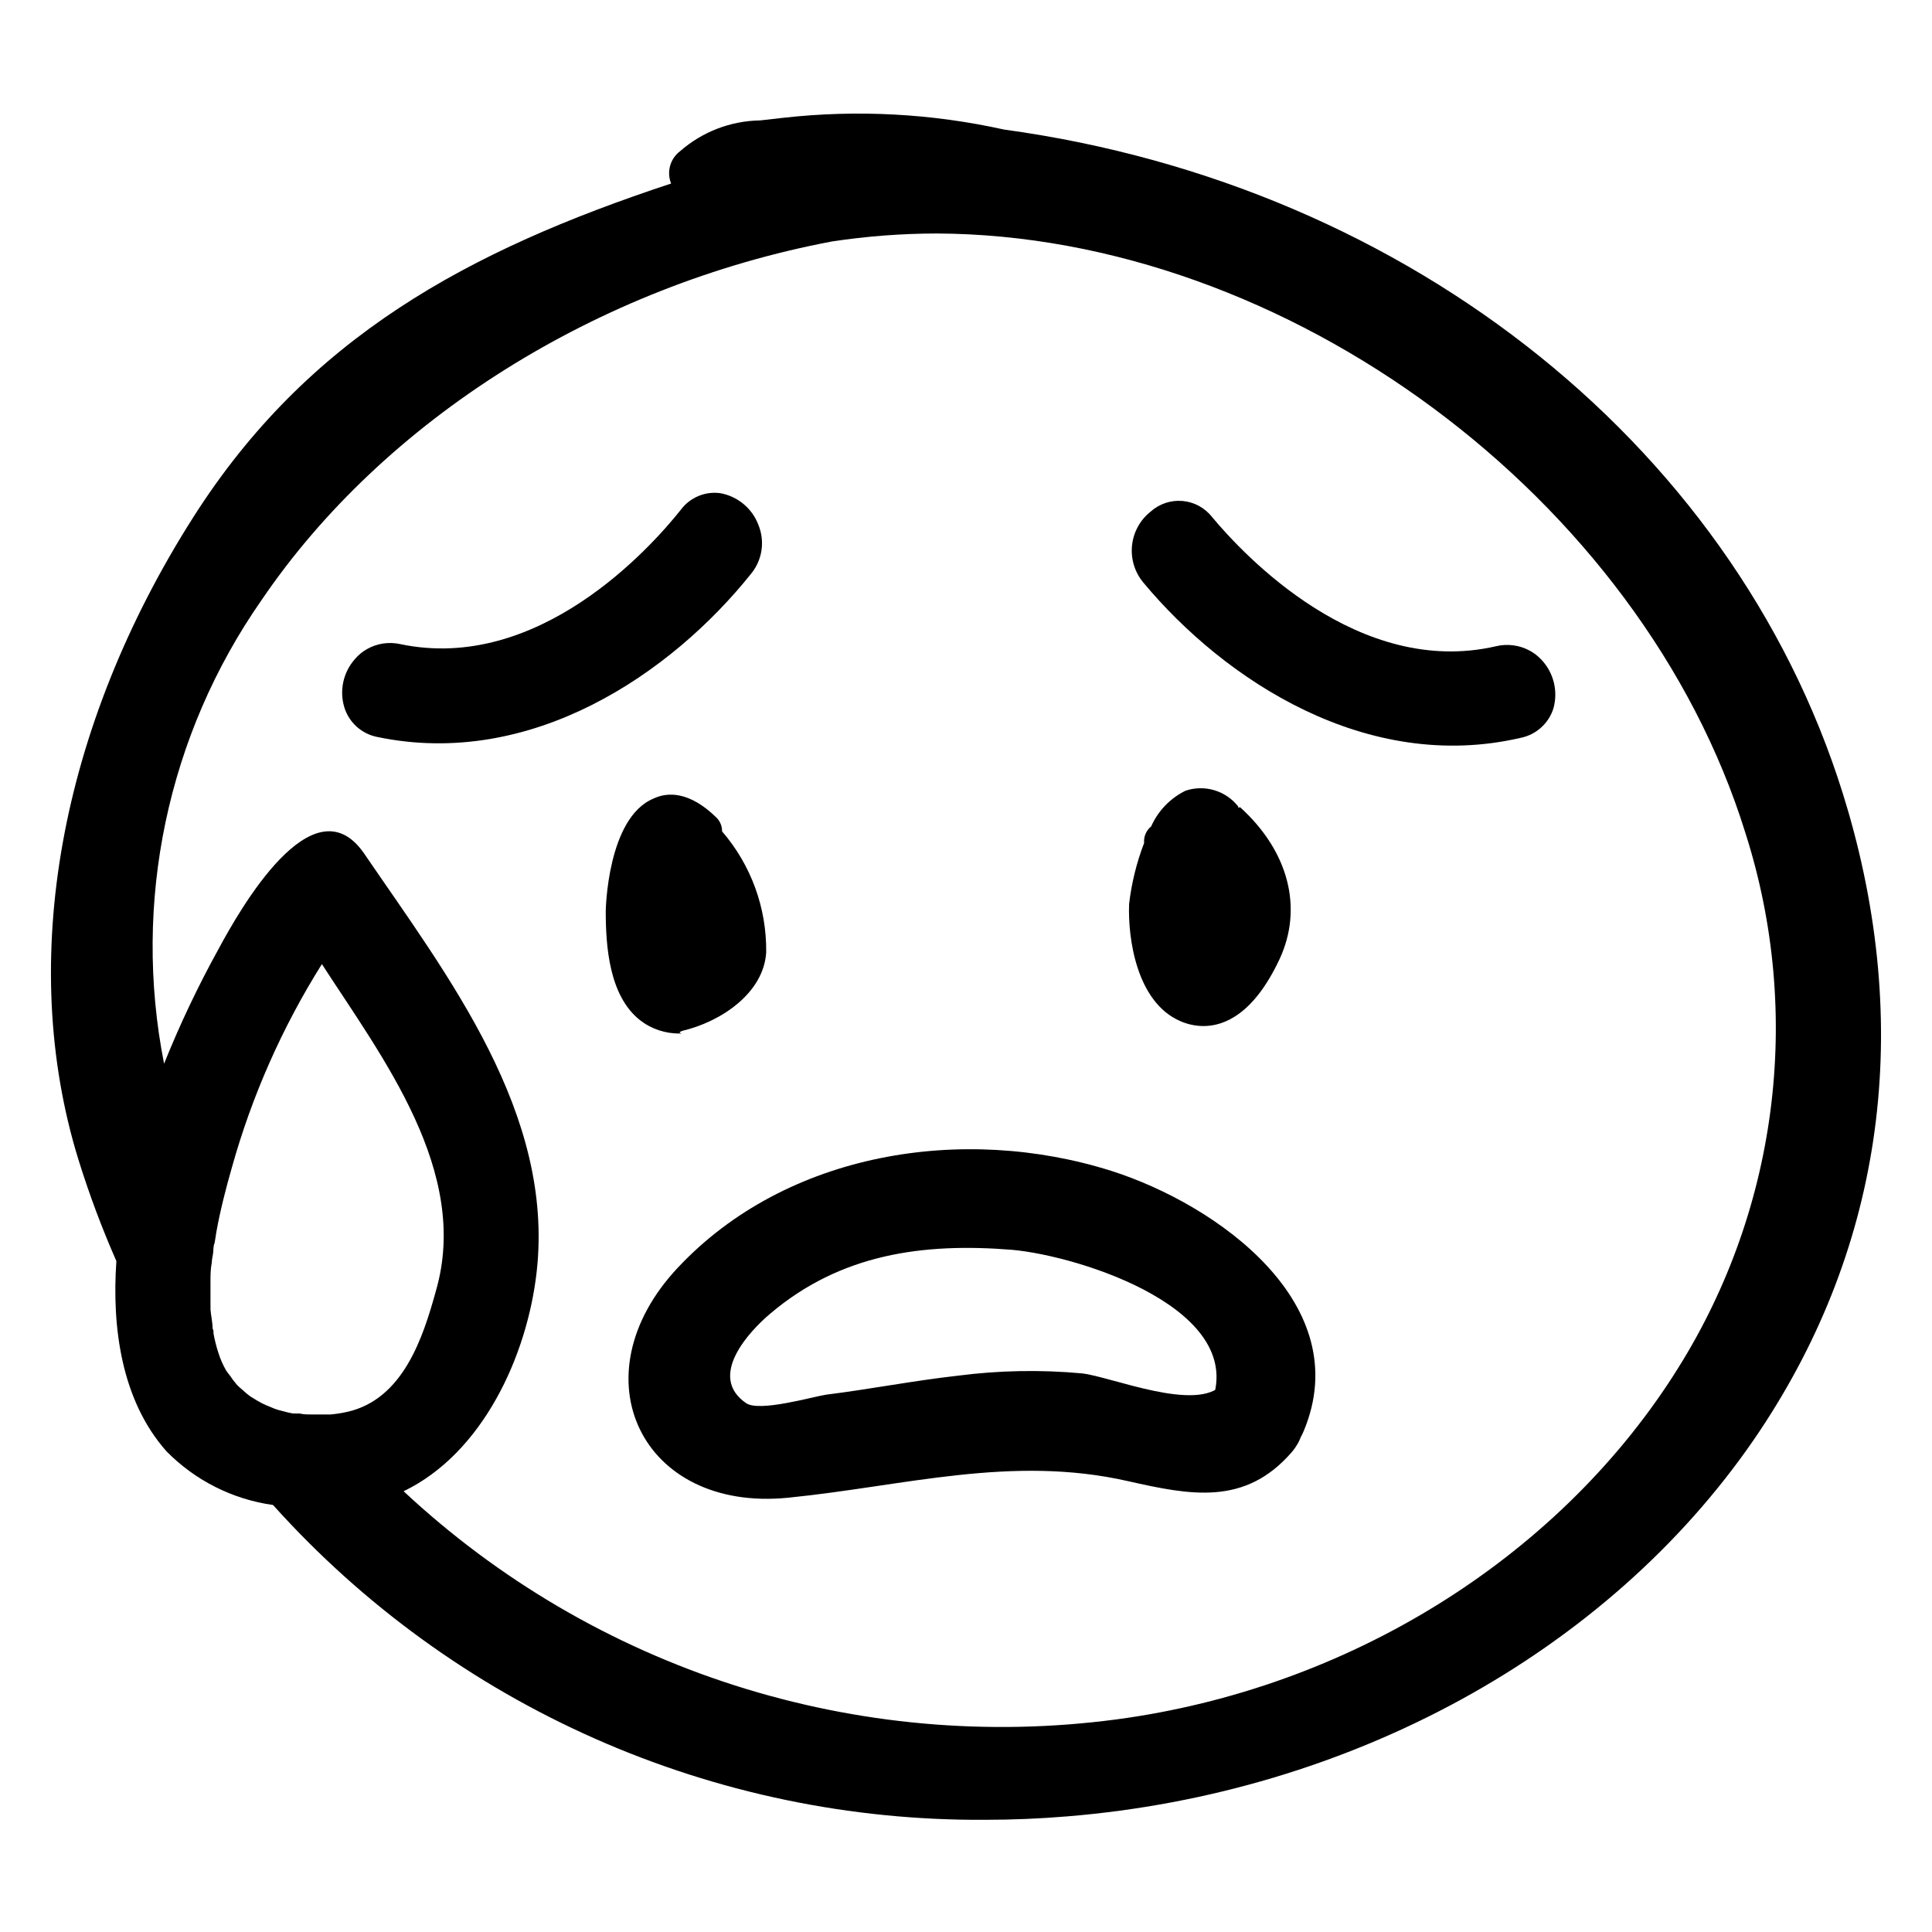
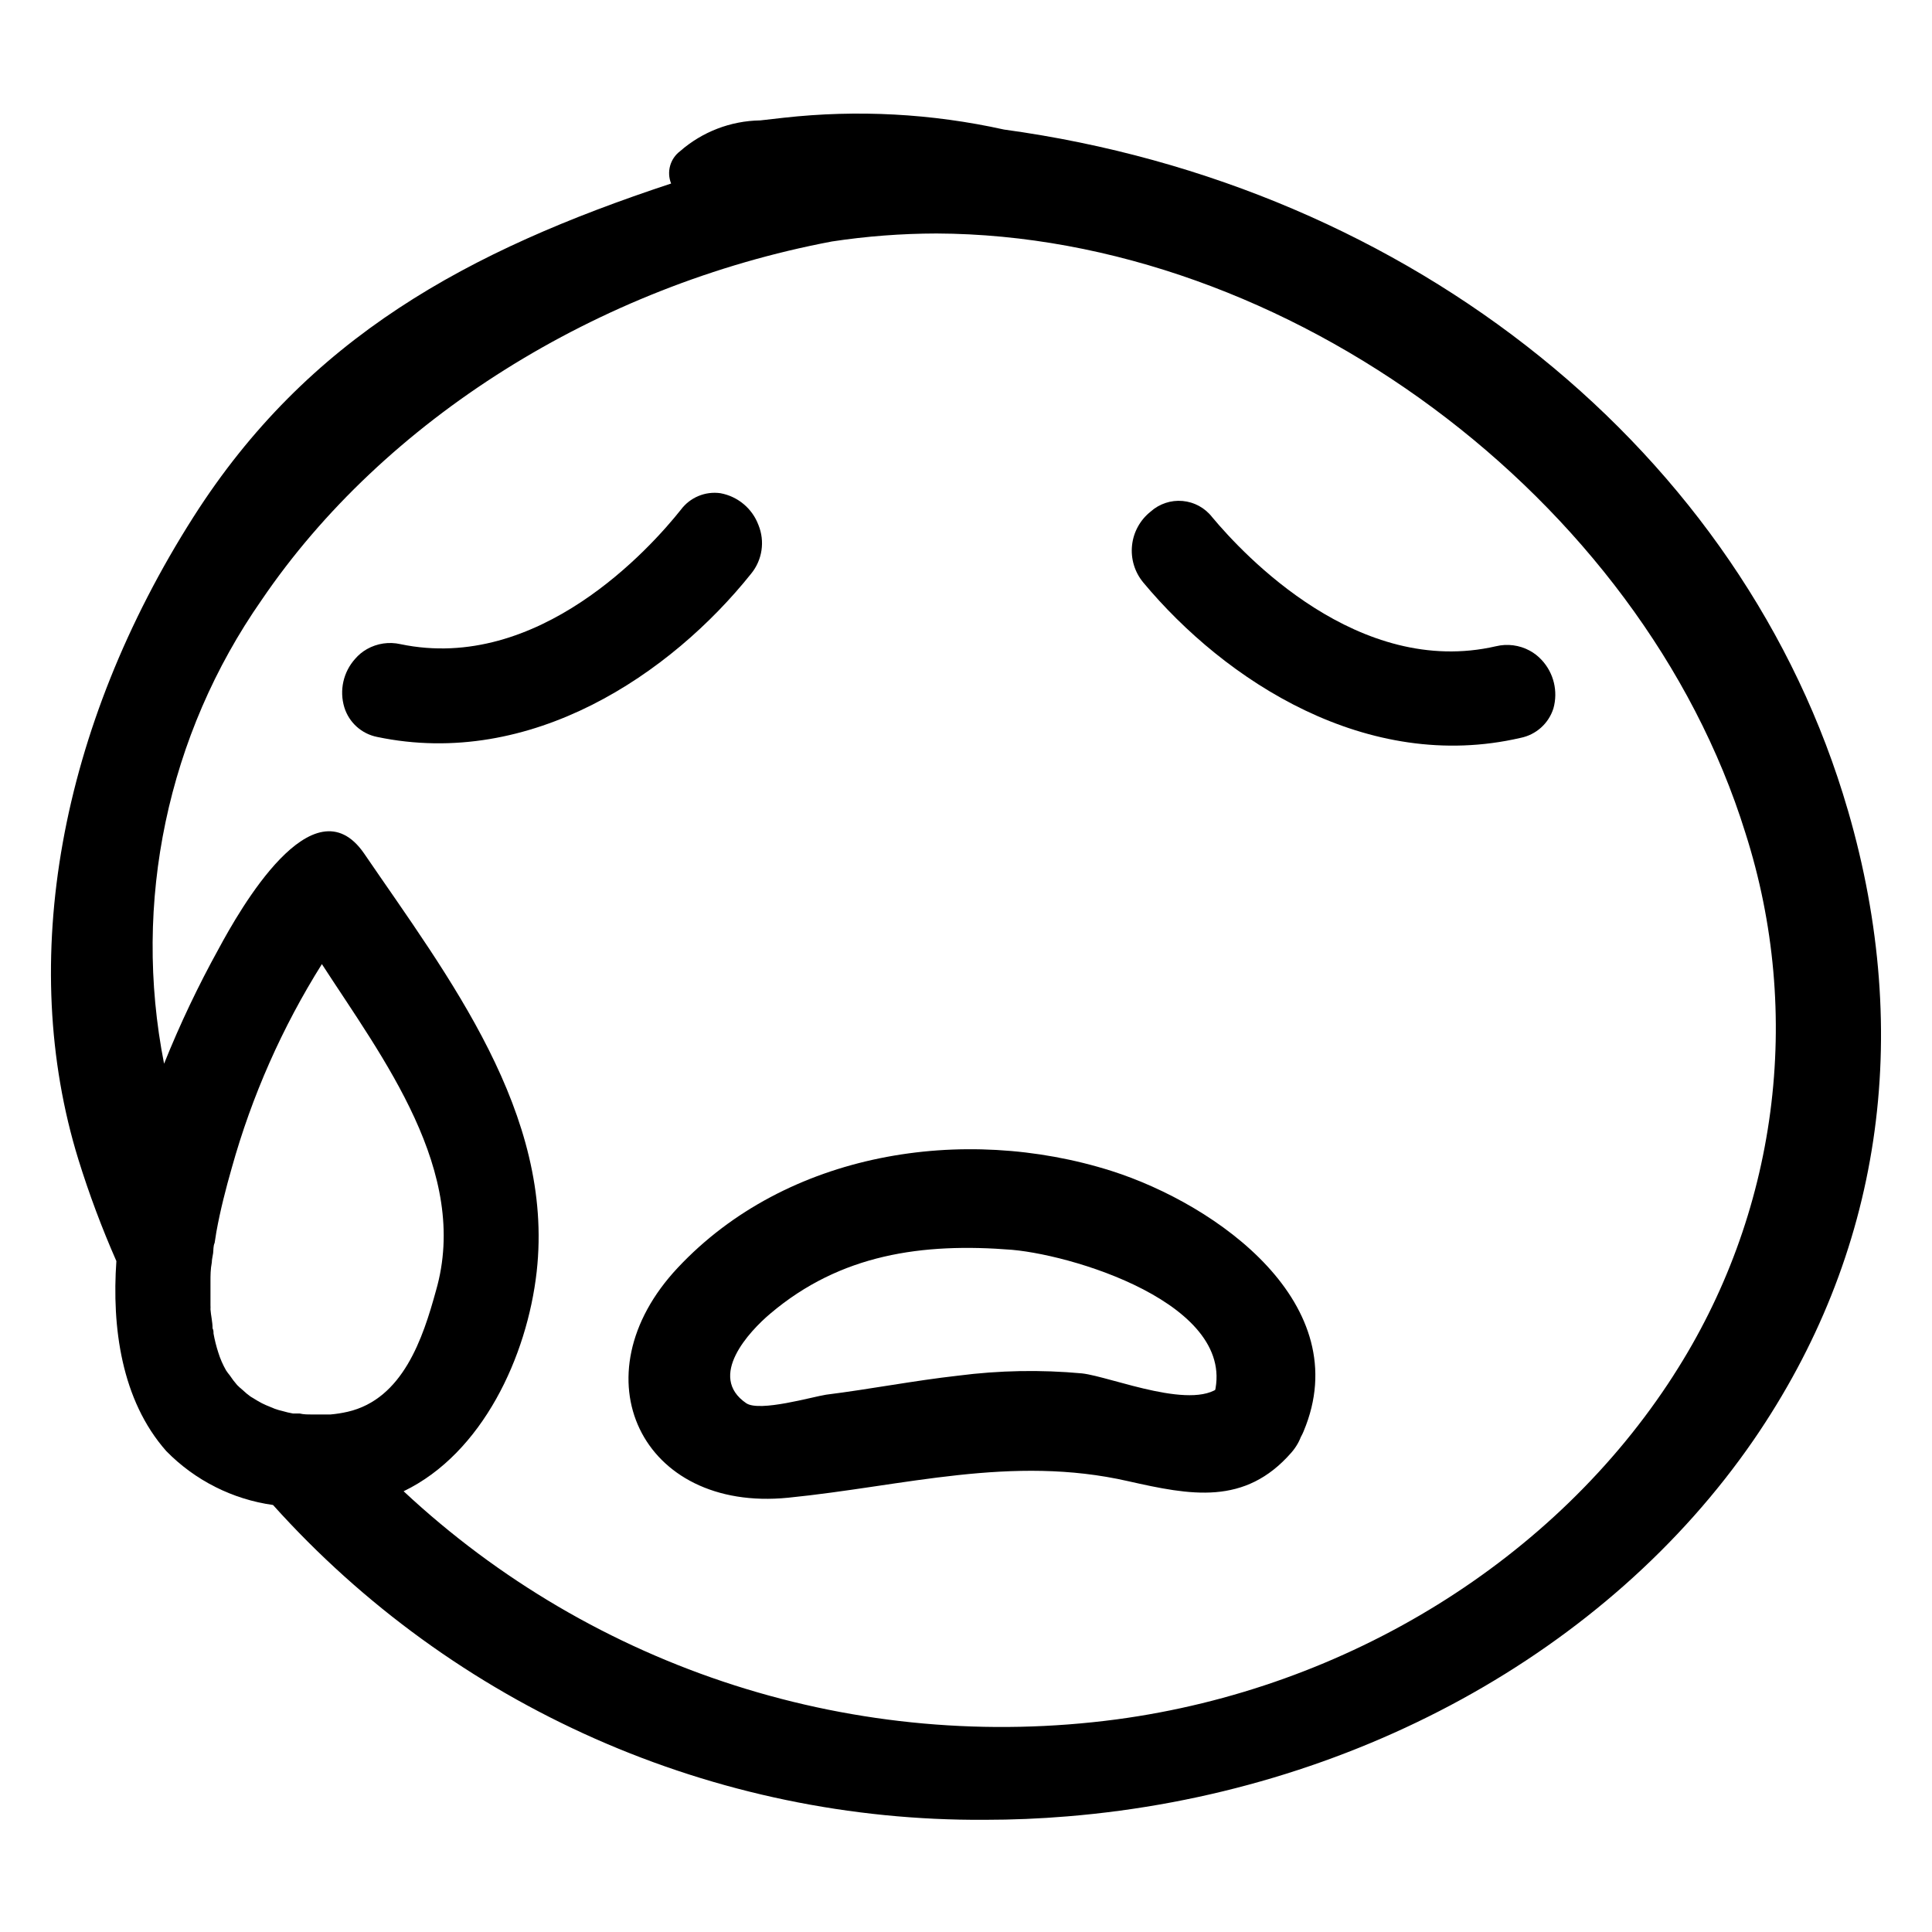
<svg xmlns="http://www.w3.org/2000/svg" fill="#000000" width="800px" height="800px" version="1.1" viewBox="144 144 512 512">
  <g>
-     <path d="m335.36 364.33c0.023-1.379-0.523-2.711-1.512-3.676-7.203-7.055-13.047-6.75-16.625-5.039-12.293 5.039-12.695 29.625-12.695 29.875 0 9.27 0.906 22.371 9.02 28.816l-0.004 0.004c3.027 2.379 6.781 3.641 10.633 3.574 1.762 0-1.359 0 0.656-0.707 10.328-2.418 21.613-10.078 22.219-20.859l-0.004 0.004c0.137-11.73-4.019-23.109-11.688-31.992z" />
-     <path d="m472.14 358.03v-0.301c-3.301-4.203-8.887-5.879-13.957-4.184-4.055 1.988-7.285 5.344-9.117 9.473-1.316 1.055-2.016 2.703-1.863 4.383-2 5.203-3.336 10.637-3.981 16.172-0.352 9.168 2.016 25.945 13.453 30.984h-0.004c1.965 0.883 4.094 1.344 6.25 1.359 5.691 0 13.402-3.324 20.152-17.684 6.348-13.602 2.418-28.668-10.43-40.305z" />
-     <path d="m489.48 523.28c14.105-33.605-22.824-60.004-50.934-68.973-39.297-12.445-86.152-5.039-114.92 25.645-27.004 28.766-9.672 64.84 29.223 60.961 30.781-3.074 59.199-11.438 90.133-4.383 16.523 3.727 30.883 6.551 43.227-7.559 10.832-12.445-7.254-30.684-18.188-18.188-6.699 7.707-29.523-1.965-37.281-2.82h-0.008c-10.938-1.008-21.953-0.805-32.848 0.605-11.688 1.309-23.277 3.578-34.965 5.039-3.629 0.555-17.582 4.637-21.16 2.266-10.43-7.106 0.855-19.094 6.348-23.73 18.59-15.77 40.305-18.844 64.086-16.93 18.035 1.613 63.379 15.973 52.547 41.266-6.398 15.113 18.438 21.867 24.738 6.801z" />
+     <path d="m489.48 523.28c14.105-33.605-22.824-60.004-50.934-68.973-39.297-12.445-86.152-5.039-114.92 25.645-27.004 28.766-9.672 64.84 29.223 60.961 30.781-3.074 59.199-11.438 90.133-4.383 16.523 3.727 30.883 6.551 43.227-7.559 10.832-12.445-7.254-30.684-18.188-18.188-6.699 7.707-29.523-1.965-37.281-2.82c-10.938-1.008-21.953-0.805-32.848 0.605-11.688 1.309-23.277 3.578-34.965 5.039-3.629 0.555-17.582 4.637-21.16 2.266-10.43-7.106 0.855-19.094 6.348-23.73 18.59-15.77 40.305-18.844 64.086-16.93 18.035 1.613 63.379 15.973 52.547 41.266-6.398 15.113 18.438 21.867 24.738 6.801z" />
    <path d="m446.95 298.33c-2.258-2.731-3.32-6.258-2.949-9.781 0.367-3.527 2.141-6.754 4.914-8.957 2.312-2.082 5.383-3.106 8.48-2.828 3.098 0.277 5.938 1.828 7.844 4.289 8.414 10.078 38.793 42.621 75.219 34.207 3.012-0.723 6.188-0.312 8.918 1.16 1.184 0.641 2.258 1.477 3.172 2.469 3.211 3.441 4.394 8.312 3.125 12.844-1.262 4-4.602 6.992-8.715 7.812-40.66 9.418-78.293-15.117-100.01-41.215z" />
    <path d="m324.43 279.09c2.43-3.269 6.449-4.949 10.48-4.387 4.606 0.84 8.434 4.035 10.078 8.414 1.773 4.328 1.039 9.277-1.918 12.898-21.16 26.5-58.289 51.844-99.148 43.277-4.098-0.824-7.422-3.816-8.664-7.809-1.379-4.504-0.285-9.402 2.871-12.898 0.883-1.031 1.941-1.902 3.125-2.57 2.688-1.52 5.848-1.988 8.863-1.309 36.578 7.66 66.305-25.543 74.312-35.617z" />
    <path d="m633.71 358.74c-27.508-94.77-115.42-165.61-223.64-180.41-19.16-4.246-38.887-5.301-58.391-3.125l-6.246 0.707v-0.004c-7.816 0.125-15.332 3.016-21.211 8.164-2.637 1.992-3.606 5.504-2.367 8.562-54.012 17.836-96.281 40.809-126.56 88.32-35.57 55.82-46.703 117.89-30.531 170.29 2.844 9.168 6.211 18.168 10.078 26.957-1.211 17.383 1.258 36.828 13.25 50.383v-0.004c7.59 7.742 17.527 12.754 28.262 14.258 23.762 26.457 52.867 47.574 85.391 61.957 32.523 14.379 67.727 21.699 103.29 21.473 7.203 0 14.508-0.301 21.766-0.906 75.117-6.144 143.13-43.43 181.93-99.754 33.754-49.121 42.422-106.86 24.988-166.86zm-397.61 159.4c-1.477 0.34-2.977 0.574-4.484 0.707h-5.039c-1.059 0-2.117 0-3.125-0.25h-1.812v-0.004c-0.934-0.164-1.859-0.383-2.769-0.652-0.703-0.156-1.391-0.359-2.066-0.605l-2.316-0.957c-0.746-0.32-1.473-0.691-2.168-1.109l-1.914-1.16v0.004c-0.73-0.516-1.422-1.09-2.066-1.715-0.527-0.426-1.031-0.879-1.508-1.359-0.695-0.797-1.336-1.637-1.918-2.519-0.363-0.434-0.699-0.887-1.008-1.359-0.859-1.5-1.551-3.086-2.062-4.738-0.535-1.648-0.957-3.332-1.262-5.035 0-0.453 0-0.906-0.25-1.359 0-1.715-0.453-3.477-0.555-5.039 0.023-0.355 0.023-0.707 0-1.059v-4.434-1.914c0-1.562 0-3.223 0.352-5.039 0-0.805 0.25-1.664 0.352-2.469 0.102-0.805 0-1.812 0.402-2.719l0.453-2.871c1.059-5.894 2.57-11.688 4.082-16.977v-0.004c5.32-19.059 13.363-37.25 23.883-54.008 16.07 24.836 39.348 55.016 30.23 86.555-3.43 12.492-8.719 28.715-23.43 32.09zm351.41-9.672c-31.336 48.77-86.301 82.977-147.62 91.191-34 4.504-68.578 1.418-101.25-9.035-32.664-10.453-62.609-28.016-87.68-51.426 20.906-10.078 32.746-35.77 35.266-58.191 4.684-41.918-23.375-78.09-45.746-110.84-13.504-19.547-33.051 15.113-38.492 25.191v0.004c-5.461 9.867-10.305 20.066-14.508 30.531-8.441-42.77 0.891-87.133 25.844-122.88 32.445-47.762 89.023-83.281 151.14-95.02 9.172-1.391 18.434-2.098 27.711-2.117 92.75 0.355 186.81 70.082 214.37 158.85 7.637 23.879 9.887 49.152 6.594 74.004-3.293 24.852-12.047 48.668-25.637 69.734z" />
  </g>
</svg>